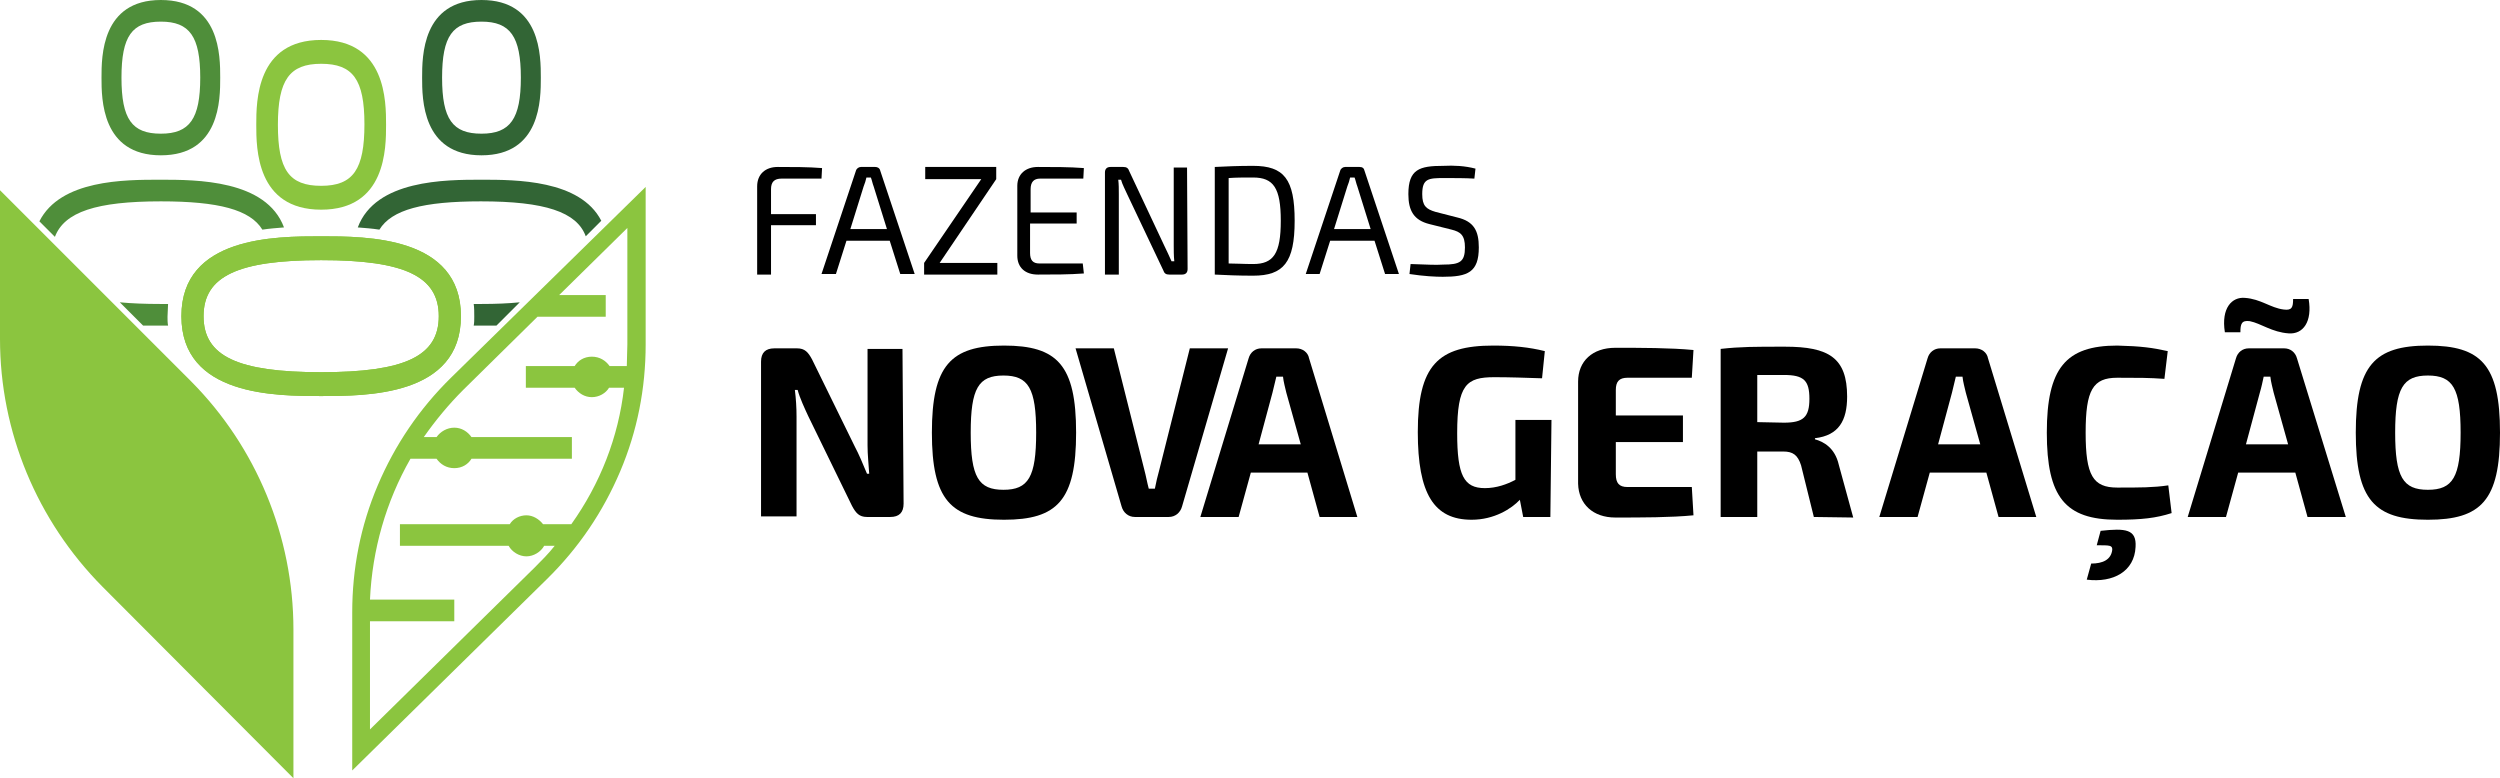
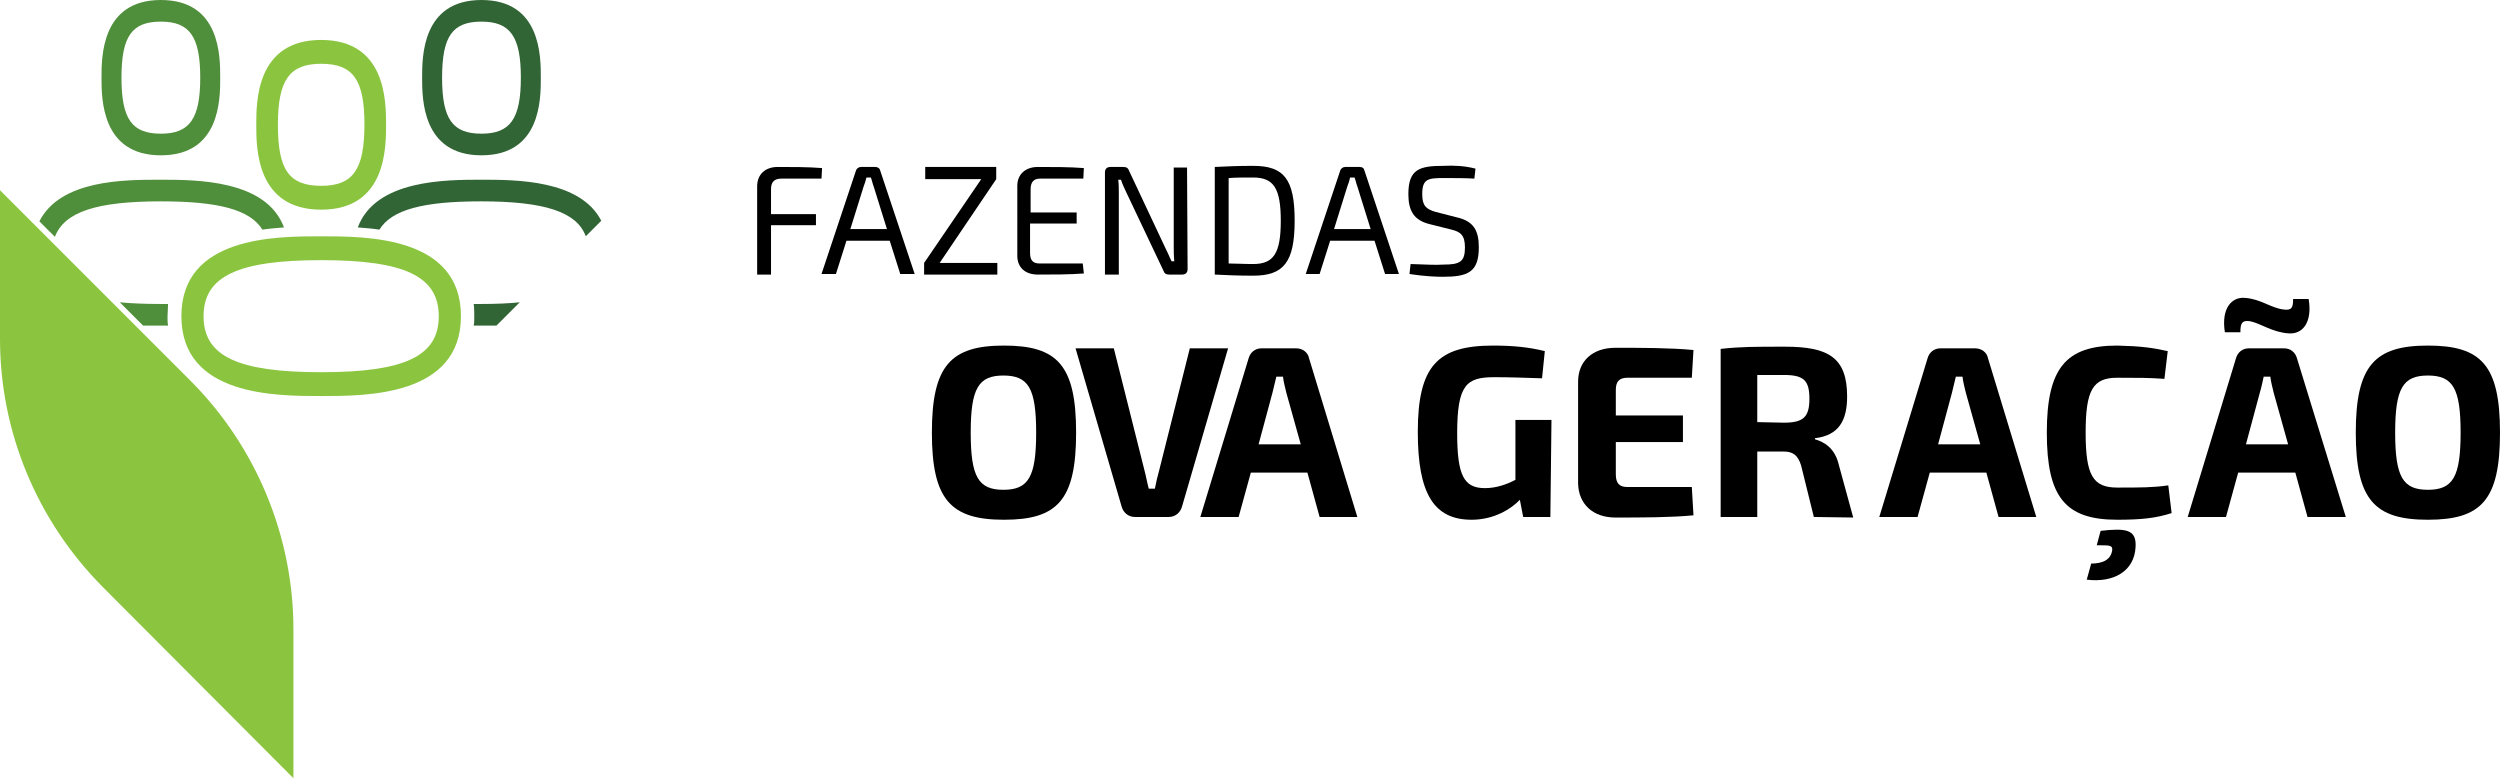
<svg xmlns="http://www.w3.org/2000/svg" id="Camada_1" x="0px" y="0px" viewBox="0 0 450.7 140.3" style="enable-background:new 0 0 450.7 140.3;" xml:space="preserve">
  <style type="text/css">	.st0{fill:#8BC53F;}	.st1{fill:#4F8E3A;}	.st2{fill:#326535;}</style>
  <g>
-     <path d="M162.9,90.8c0,1.6-0.8,2.4-2.4,2.4h-4.2c-1.4,0-2-0.7-2.7-2L145.7,75c-0.6-1.3-1.5-3.2-1.9-4.7h-0.5  c0.2,1.6,0.3,3.2,0.3,4.8v18h-6.4V65.2c0-1.6,0.8-2.4,2.4-2.4h4.1c1.4,0,2,0.7,2.7,2l7.7,15.7c0.7,1.3,1.5,3.2,2.2,4.9h0.4  c-0.1-1.7-0.3-3.4-0.3-5.1V62.9h6.3L162.9,90.8L162.9,90.8z" />
    <path d="M194,78c0,12.2-3.4,15.7-13,15.7s-13-3.6-13-15.7s3.4-15.7,13-15.7S194,65.8,194,78 M175,78c0,8,1.4,10.3,5.9,10.3  s5.9-2.3,5.9-10.3s-1.4-10.3-5.9-10.3S175,70,175,78" />
    <path d="M213.1,91.3c-0.3,1.1-1.2,1.9-2.4,1.9h-6.1c-1.2,0-2.1-0.8-2.4-1.9l-8.3-28.5h6.9l5.5,21.9c0.3,1.1,0.5,2.3,0.8,3.4h1.1  c0.2-1.1,0.5-2.3,0.8-3.4l5.5-21.9h6.9L213.1,91.3L213.1,91.3z" />
    <path d="M225.5,85.2l-2.2,8h-6.9l8.7-28.6c0.3-1.1,1.2-1.8,2.3-1.8h6.3c1.1,0,2.1,0.7,2.3,1.8l8.7,28.6h-6.8l-2.2-8H225.5  L225.5,85.2z M231.9,70.8c-0.2-0.9-0.5-1.9-0.6-2.9h-1.2l-0.7,2.9l-2.5,9.3h7.6L231.9,70.8L231.9,70.8z" />
    <path d="M279.5,93.2h-4.9l-0.6-3.1c-1.5,1.6-4.6,3.6-8.7,3.6c-6.8,0-9.7-4.7-9.7-15.8c0-12,3.6-15.6,13.6-15.6c3.6,0,6.5,0.3,9.3,1  l-0.5,4.9c-3-0.1-5.9-0.2-8.6-0.2c-5,0-6.7,1.3-6.7,10.1c0,7.6,1.2,9.9,5,9.9c2.1,0,4-0.7,5.5-1.5V75.7h6.5L279.5,93.2L279.5,93.2z  " />
    <path d="M305.3,92.9c-4.1,0.4-9.4,0.4-14.1,0.4c-4,0-6.6-2.4-6.7-6.1V68.8c0-3.7,2.6-6.1,6.7-6.1c4.7,0,9.9,0,14.1,0.4l-0.3,5  h-11.6c-1.5,0-2.1,0.7-2.1,2.2v4.6h12.1v4.8h-12.1v5.8c0,1.6,0.6,2.3,2.1,2.3H305L305.3,92.9L305.3,92.9z" />
    <path d="M327,93.2l-2.3-9.3c-0.6-1.9-1.5-2.5-3.2-2.5h-4.7v11.8h-6.6V62.9c3.6-0.4,6.1-0.4,11.6-0.4c7.9,0,11.2,2,11.2,9  c0,4.3-1.5,7-5.8,7.5v0.2c1.5,0.4,3.6,1.5,4.3,4.6l2.6,9.5L327,93.2L327,93.2z M321.6,76.2c3.5,0,4.6-1,4.6-4.3s-1-4.3-4.6-4.3  h-4.8v8.5L321.6,76.2L321.6,76.2z" />
    <path d="M347.9,85.2l-2.2,8h-6.9l8.7-28.6c0.3-1.1,1.2-1.8,2.3-1.8h6.3c1.1,0,2.1,0.7,2.3,1.8l8.7,28.6h-6.8l-2.2-8H347.9  L347.9,85.2z M354.4,70.8c-0.2-0.9-0.5-1.9-0.6-2.9h-1.2l-0.7,2.9l-2.5,9.3h7.6L354.4,70.8L354.4,70.8z" />
    <path d="M390.8,63.3l-0.6,5c-2.8-0.2-4.7-0.2-8.5-0.2c-4.4,0-5.7,2.2-5.7,9.9s1.3,9.9,5.7,9.9c4.1,0,6.5,0,9.2-0.4l0.6,5  c-2.8,0.9-5.4,1.2-9.8,1.2c-9.4,0-12.7-4.1-12.7-15.7s3.4-15.7,12.7-15.7C386,62.4,388.1,62.7,390.8,63.3 M378.7,95.7  c4.5-0.5,6.5-0.3,6.3,2.9c-0.2,4.4-4,6.5-8.8,5.9l0.8-2.9c2.1,0,3.6-0.7,3.8-2.5c0-0.8-0.4-0.8-2.8-0.8L378.7,95.7L378.7,95.7z" />
    <path d="M403.5,85.2l-2.2,8h-6.9l8.7-28.6c0.3-1.1,1.2-1.8,2.3-1.8h6.4c1.1,0,2,0.7,2.3,1.8l8.8,28.6H416l-2.2-8H403.5L403.5,85.2z   M401.1,59.9c-0.7-4.4,1.3-6.4,3.6-6.2c2.9,0.2,4.6,1.8,7,2.1c1.5,0.2,1.7-0.4,1.7-1.9h2.8c0.7,4.1-1,6.4-3.6,6.2  c-3-0.2-5-1.8-7-2.2c-1.5-0.2-1.7,0.5-1.7,2H401.1L401.1,59.9z M409.9,70.8c-0.2-0.9-0.5-1.9-0.6-2.9h-1.2  c-0.2,0.9-0.4,1.9-0.7,2.9l-2.5,9.3h7.6L409.9,70.8L409.9,70.8z" />
    <path d="M450.7,78c0,12.2-3.4,15.7-13,15.7c-9.6,0-13-3.6-13-15.7s3.4-15.7,13-15.7C447.3,62.3,450.7,65.8,450.7,78 M431.8,78  c0,8,1.4,10.3,5.9,10.3s5.9-2.3,5.9-10.3s-1.4-10.3-5.9-10.3S431.8,70,431.8,78" />
    <path d="M140.9,32.2c-1.3,0-1.9,0.6-1.9,1.9v4.5h8.1v2H139v8.9h-2.5V33.6c0-2.2,1.5-3.5,3.7-3.5c2.7,0,5.5,0,8,0.2l-0.1,1.9H140.9  L140.9,32.2z" />
    <path d="M152.6,43.4l-1.9,6h-2.6l6.2-18.6c0.1-0.4,0.5-0.7,0.9-0.7h2.6c0.4,0,0.8,0.2,0.9,0.7l6.2,18.6h-2.6l-1.9-6H152.6  L152.6,43.4z M157.5,33.6c-0.2-0.5-0.3-1.1-0.5-1.6h-0.8c-0.1,0.5-0.3,1.1-0.5,1.6l-2.4,7.7h6.6L157.5,33.6L157.5,33.6z" />
    <polygon points="179.8,49.5 166.6,49.5 166.6,47.4 176.9,32.3 166.8,32.3 166.8,30.1 179.6,30.1 179.6,32.3 169.4,47.4 179.8,47.4    " />
    <path d="M195.4,49.3c-2.6,0.2-5.5,0.2-8.3,0.2c-2.3,0-3.7-1.3-3.7-3.4V33.5c0-2.1,1.5-3.4,3.7-3.4c2.8,0,5.7,0,8.3,0.2l-0.1,1.9  h-7.8c-1.1,0-1.7,0.6-1.7,1.9v4.2h8.3v2h-8.4v5.3c0,1.3,0.5,1.9,1.7,1.9h7.8L195.4,49.3L195.4,49.3z" />
    <path d="M214.1,48.5c0,0.6-0.3,1-1,1h-2.3c-0.6,0-0.9-0.2-1.1-0.8L203.2,35c-0.3-0.7-0.9-1.8-1.1-2.6h-0.5c0.1,0.8,0.1,1.7,0.1,2.6  v14.5h-2.5V31.1c0-0.6,0.3-1,1-1h2.3c0.6,0,0.9,0.2,1.1,0.8l6.3,13.4c0.4,0.8,0.9,1.9,1.3,2.8h0.5c-0.1-1-0.1-2-0.1-2.9v-14h2.4  L214.1,48.5L214.1,48.5z" />
    <path d="M233.4,39.8c0,7.5-2,9.9-7.5,9.9c-2.7,0-4.9-0.1-6.9-0.2V30.1c2-0.1,4.2-0.2,6.9-0.2C231.5,29.9,233.4,32.3,233.4,39.8   M230.9,39.8c0-5.9-1.3-7.8-5-7.8c-1.7,0-3.1,0-4.4,0.1v15.4c1.3,0,2.7,0.1,4.4,0.1C229.6,47.6,230.9,45.7,230.9,39.8" />
    <path d="M239.8,43.4l-1.9,6h-2.5l6.2-18.6c0.1-0.4,0.5-0.7,0.9-0.7h2.6c0.5,0,0.8,0.2,0.9,0.7l6.2,18.6h-2.5l-1.9-6H239.8  L239.8,43.4z M244.7,33.6c-0.2-0.5-0.3-1.1-0.5-1.6h-0.8c-0.1,0.5-0.3,1.1-0.5,1.6l-2.4,7.7h6.6L244.7,33.6L244.7,33.6z" />
    <path d="M266,30.4l-0.2,1.8c-1.6-0.1-3.7-0.1-5.5-0.1c-2.8,0-3.9,0.1-3.9,2.9c0,2.1,0.7,2.7,2.4,3.2l3.9,1c3,0.7,3.9,2.4,3.9,5.4  c0,4.5-2,5.3-6.5,5.3c-1.3,0-3.4-0.1-6-0.5l0.2-1.8c3.3,0.1,4.3,0.2,5.9,0.1c3,0,3.9-0.5,3.9-3.1c0-2.2-0.8-2.8-2.4-3.2l-4-1  c-2.8-0.7-3.8-2.4-3.8-5.4c0-4.5,2-5.1,6.3-5.1C262.1,29.8,264.1,29.9,266,30.4" />
    <path class="st0" d="M57.9,71.4c-8.2,0-25.2,0-25.2-14.4s17-14.4,25.2-14.4s25.2,0,25.2,14.4S66.1,71.4,57.9,71.4 M57.9,46.9  c-15,0-21.2,2.9-21.2,10.1s6.1,10.1,21.2,10.1S79.1,64.2,79.1,57S72.9,46.9,57.9,46.9" />
-     <path class="st0" d="M57.9,71.4c-8.2,0-25.2,0-25.2-14.4s17-14.4,25.2-14.4s25.2,0,25.2,14.4S66.1,71.4,57.9,71.4 M57.9,46.9  c-15,0-21.2,2.9-21.2,10.1s6.1,10.1,21.2,10.1S79.1,64.2,79.1,57S72.9,46.9,57.9,46.9" />
    <path class="st0" d="M57.9,37.8c-11.7,0-11.7-11.1-11.7-15.3s0-15.3,11.7-15.3s11.7,11.1,11.7,15.3S69.6,37.8,57.9,37.8 M57.9,11.5  c-5.7,0-7.8,2.9-7.8,11s2,11,7.8,11s7.8-3,7.8-11.1S63.6,11.5,57.9,11.5" />
    <path class="st1" d="M29,28c-10.7,0-10.7-10.2-10.7-14S18.3,0,29,0s10.7,10.1,10.7,14S39.7,28,29,28 M29,3.9  c-5.2,0-7.1,2.6-7.1,10.1s1.9,10.1,7.1,10.1s7.1-2.7,7.1-10.1S34.2,3.9,29,3.9" />
    <path class="st2" d="M86.8,28c-10.7,0-10.7-10.2-10.7-14s0-14,10.7-14s10.7,10.1,10.7,14S97.5,28,86.8,28 M86.8,3.9  c-5.2,0-7.1,2.6-7.1,10.1s1.9,10.1,7.1,10.1s7.1-2.7,7.1-10.1S92,3.9,86.8,3.9" />
    <path class="st0" d="M52.9,113.5v26.8l-34.4-34.5C6.7,93.9,0,77.9,0,61.1V34.3l34.5,34.5C46.2,80.6,52.9,96.7,52.9,113.5" />
-     <path class="st0" d="M81.3,68.1c-5.7,5.6-10.1,12.1-13.2,19.4c-3.1,7.3-4.6,15-4.6,22.9v28.5l35.1-34.5  c5.7-5.6,10.1-12.1,13.2-19.4c3.1-7.3,4.6-15,4.6-22.9V33.7L81.3,68.1z M103,94.5h-5.1c-0.7-0.9-1.8-1.6-3-1.6s-2.4,0.6-3,1.6H72.1  v3.9h19.6c0.6,1.1,1.9,1.9,3.2,1.9s2.6-0.8,3.2-1.9h1.9c-1.1,1.4-2.4,2.7-3.6,3.9l-29.7,29.2V112h15.2v-3.9H66.7  c0.4-9,2.9-17.7,7.3-25.4h4.7c0.7,1,1.8,1.7,3.2,1.7s2.5-0.7,3.1-1.7h18.1v-3.9H85c-0.7-1-1.8-1.7-3.1-1.7s-2.5,0.7-3.2,1.7h-2.3  c2.1-3,4.5-5.9,7.1-8.5l13.4-13.2h12.3v-3.9h-8.4l12.3-12.1v21c0,1.3-0.1,2.6-0.1,3.9h-3.1c-0.7-1-1.8-1.7-3.2-1.7  s-2.5,0.7-3.1,1.7h-8.8v3.9h8.8c0.7,1,1.8,1.7,3.1,1.7s2.5-0.7,3.1-1.7h2.7C111.5,78.8,108.2,87.2,103,94.5" />
    <path class="st1" d="M29,36.3c10.4,0,16.1,1.5,18.3,5.1c1.3-0.2,2.7-0.3,3.9-0.4c-3.2-8.6-15.8-8.6-22.3-8.6s-18,0-21.8,7.5  l2.8,2.8C11.6,38.2,17.4,36.3,29,36.3" />
    <path class="st1" d="M29,58.7c0.4,0,0.9,0,1.3,0c-0.1-0.5-0.1-1.1-0.1-1.6c0-0.8,0.1-1.5,0.1-2.3c-0.5,0-0.9,0-1.4,0  c-2.7,0-5.2-0.1-7.3-0.3l4.2,4.2C27.1,58.7,28.1,58.7,29,58.7" />
    <path class="st2" d="M86.8,32.4c-6.5,0-19.1,0-22.3,8.6c1.3,0.1,2.6,0.2,3.9,0.4c2.2-3.6,7.9-5.1,18.3-5.1  c11.5,0,17.3,1.9,18.9,6.3l2.8-2.8C104.6,32.4,93,32.4,86.8,32.4" />
    <path class="st2" d="M86.8,54.8c-0.5,0-0.9,0-1.4,0c0.1,0.7,0.1,1.5,0.1,2.3c0,0.6,0,1.1-0.1,1.6c0.5,0,0.9,0,1.4,0  c0.8,0,1.7,0,2.7,0l4.2-4.2C91.7,54.7,89.4,54.8,86.8,54.8" />
  </g>
</svg>